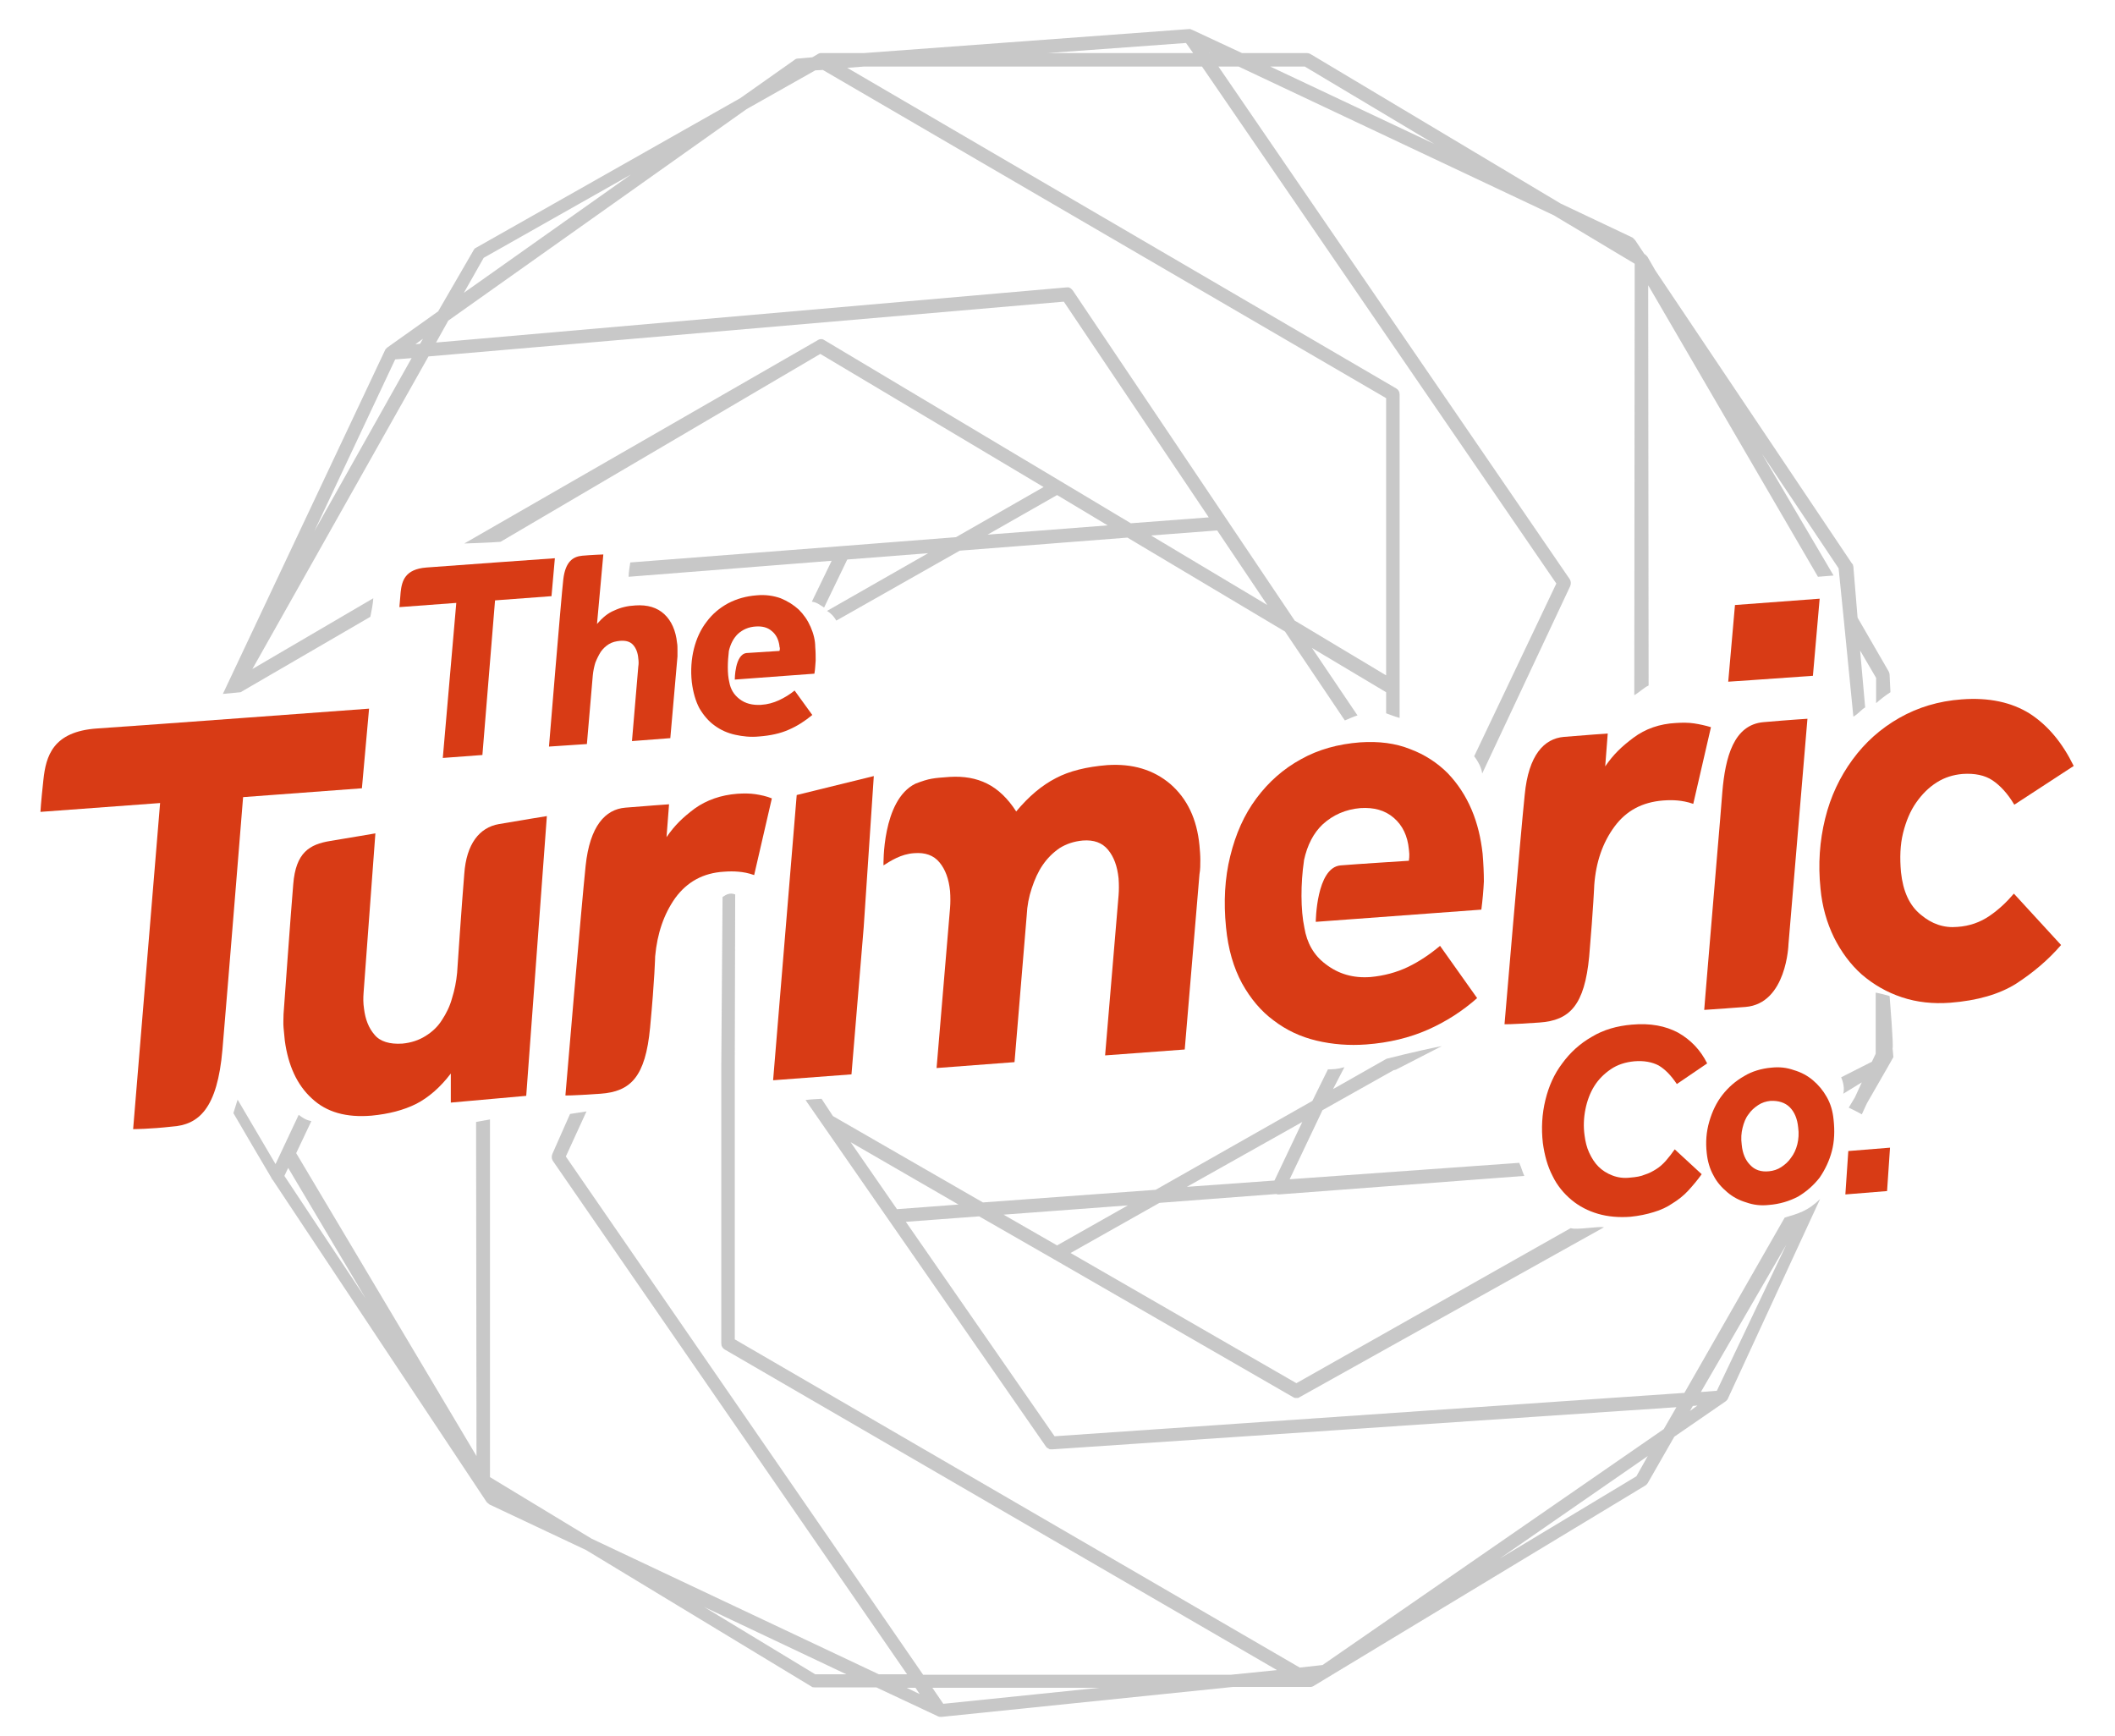
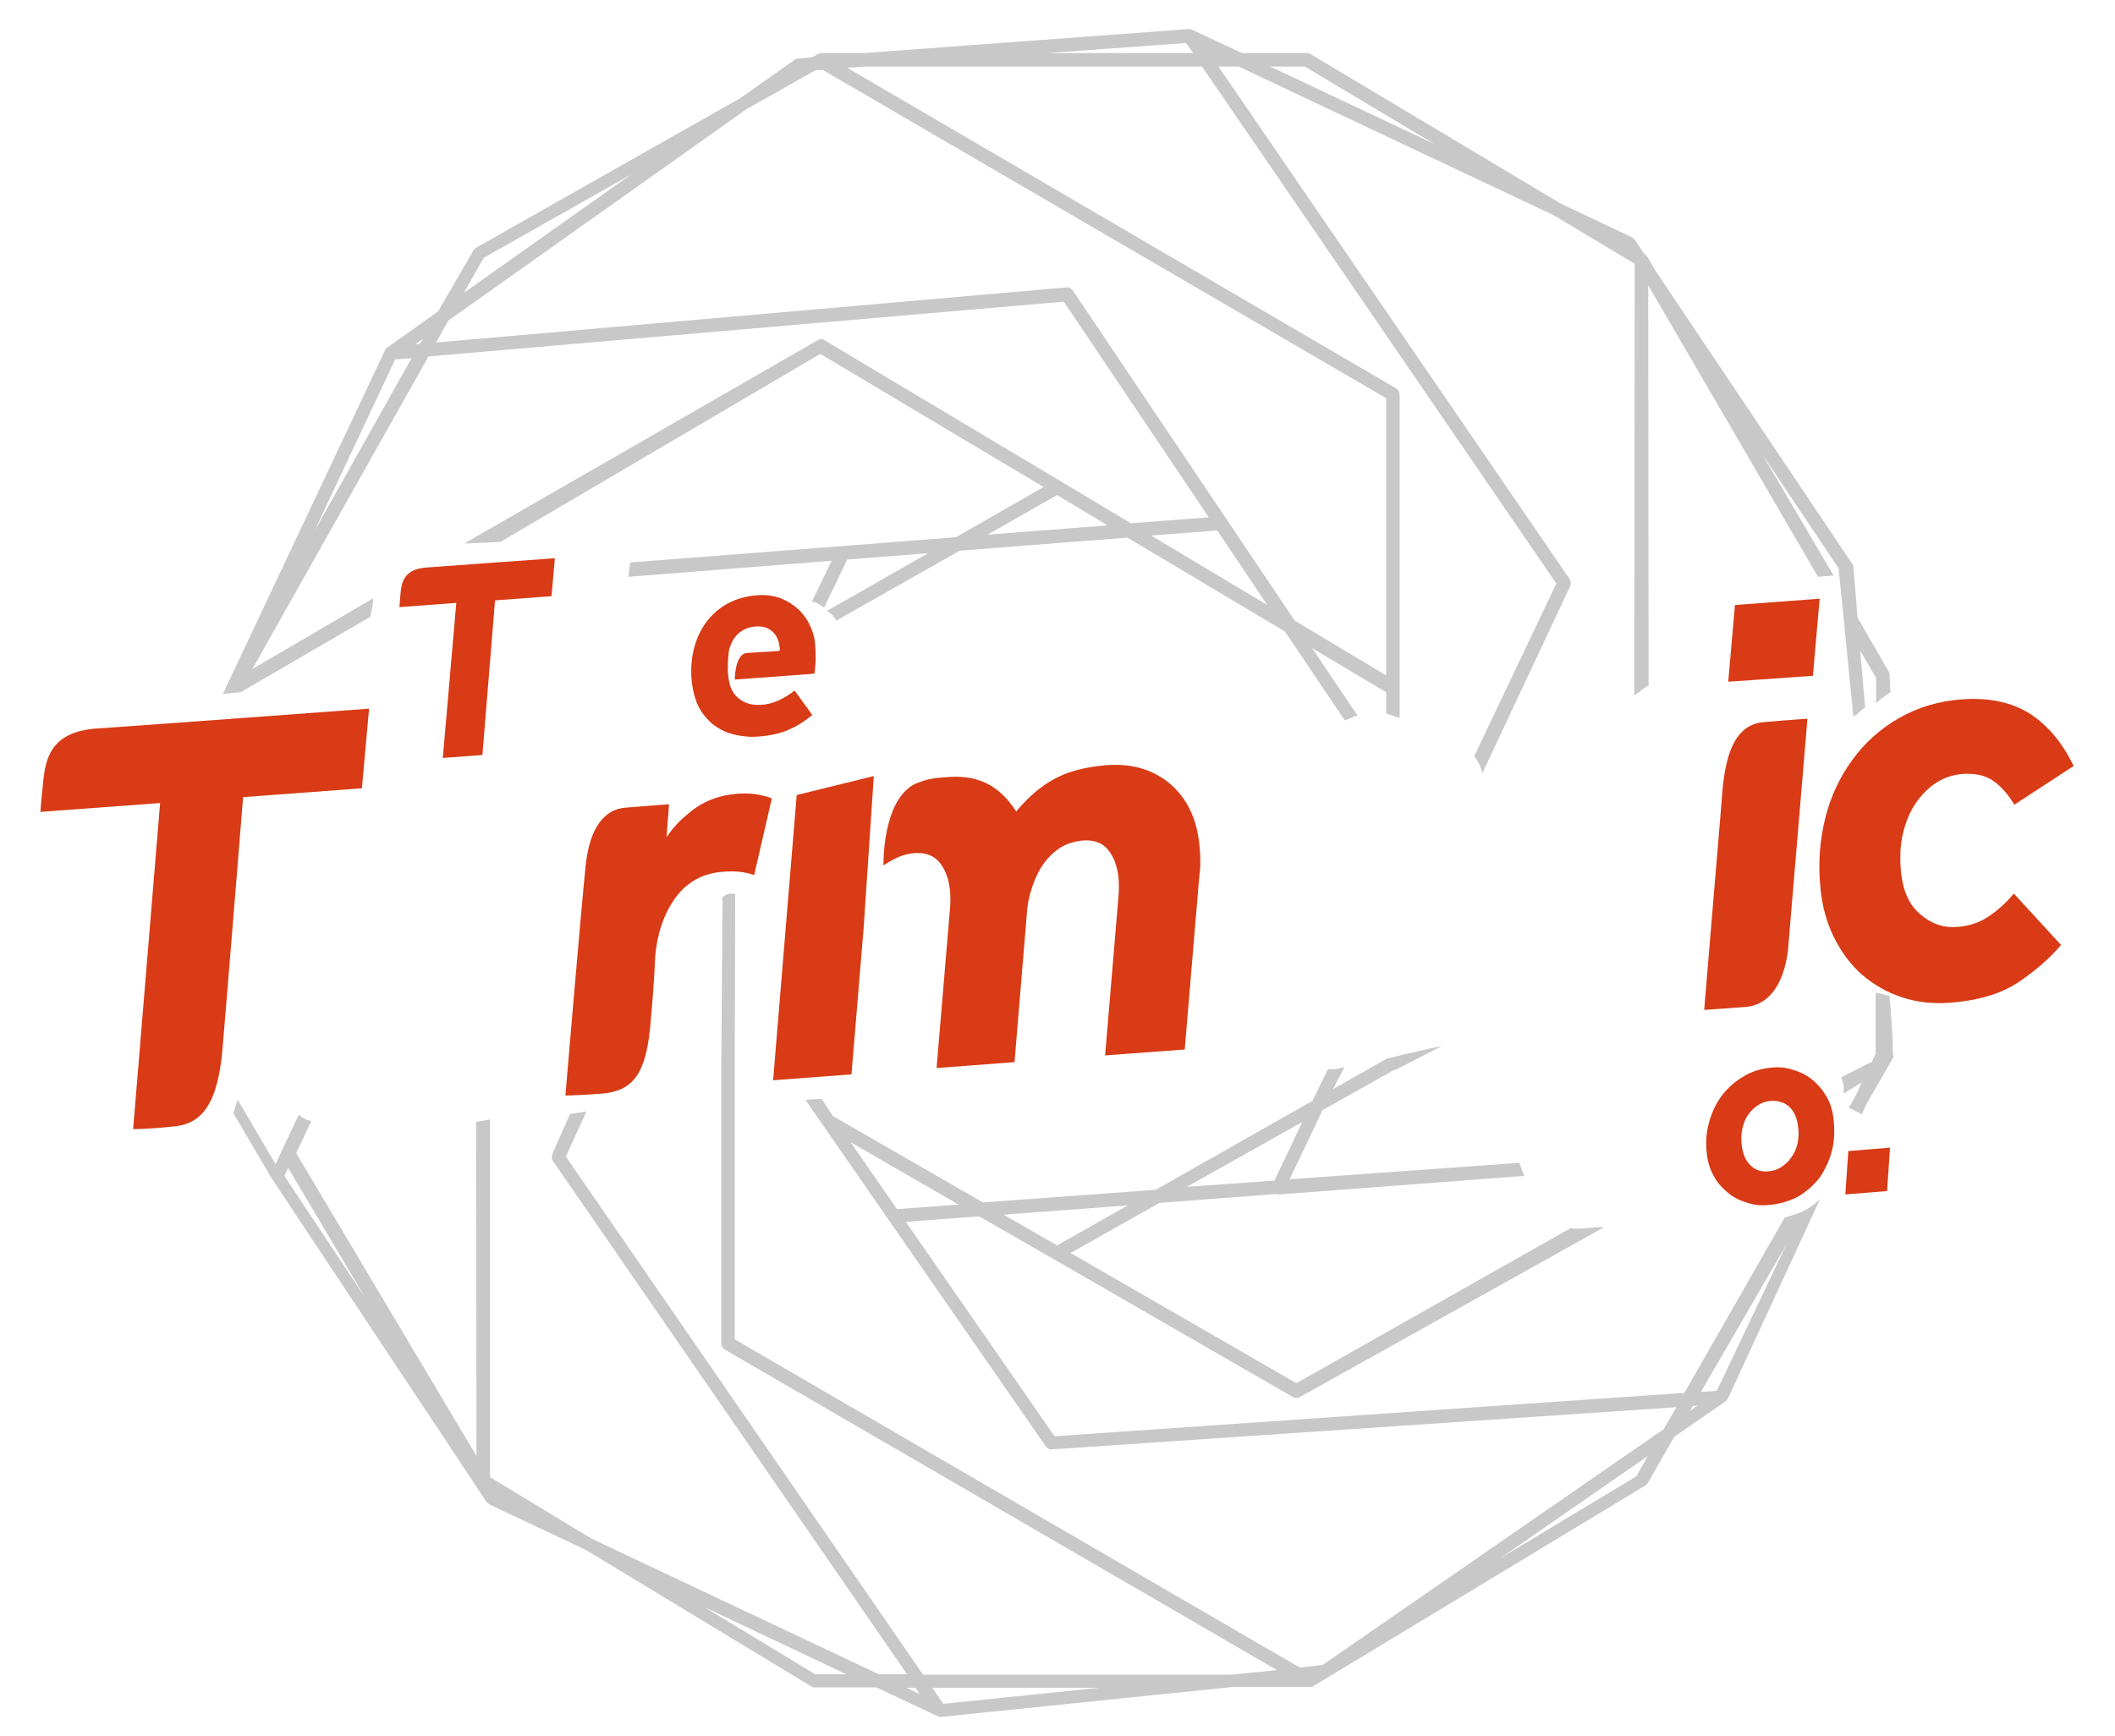
<svg xmlns="http://www.w3.org/2000/svg" version="1.1" id="Layer_1" x="0px" y="0px" viewBox="0 0 502 412" style="enable-background:new 0 0 502 412;" xml:space="preserve">
  <g>
    <g style="opacity:0.71;">
      <path style="fill:#B1B1B1;" d="M423.6,289l-23.8,41.6l-149.5,10.3L215,290l17.4-1.3l17.6,10.1l0,0l56.9,32.8    c0.1,0.1,0.3,0.1,0.4,0.2c0,0,0.1,0,0.1,0c0.1,0,0.2,0,0.3,0l0,0c0.1,0,0.2,0,0.3,0c0,0,0.1,0,0.1,0c0.1,0,0.3-0.1,0.4-0.2    l72.2-40.3c-1.4-0.3-6.4,0.7-7.9,0.2l-65.1,36.8l-53.6-30.9l21.1-11.9l27.7-2.1c0.2,0.1,0.4,0.1,0.6,0.1c0,0,0.1,0,0.1,0l58.2-4.4    c-0.5-1.1-0.7-2-1.2-3.1l-54.5,3.9l7.8-16.4l16.9-9.5c0.2,0,0.5-0.1,0.7-0.2l10.7-5.5c-5.7,1.1-13.1,3-13.1,3l0,0l-12.7,7.2    l2.7-5.2c-1.8,0.5-2.7,0.5-3.9,0.5l-3.7,7.5l-37.2,21.1l-41,3l-35.6-20.5l-2.7-4.1c-1.2,0.1-2.6,0.1-3.8,0.3l0,0l4.3,6.2    l15.4,22.2l0,0l37.4,53.9c0.1,0.1,0.2,0.2,0.3,0.3c0,0,0,0,0.1,0c0.1,0.1,0.2,0.1,0.3,0.2c0,0,0,0,0,0c0.1,0.1,0.2,0.1,0.4,0.1    c0,0,0,0,0,0c0.1,0,0.2,0,0.3,0c0,0,0.1,0,0.1,0L397.9,334l-3,5.2l-81,56l-5.4,0.6l-134.1-77.9v-62.6v-3.7l0.1-39.3    c-1.2-0.5-2.1,0-3,0.6l-0.3,39.7v66.3c0,0.6,0.3,1.1,0.8,1.4l131.1,76.1l-10.9,1.1h-73.1l-84.8-123l4.9-10.7l-3.9,0.6l-4.2,9.5    c-0.2,0.5-0.2,1.1,0.1,1.6l84.1,121.9h-6.7l-68.2-32.2l-24.1-14.6l0-84.9l-3.3,0.6l0.1,79.3l-42.8-71.9l3.6-7.6    c-1.4-0.3-2.1-0.8-3-1.5l-5.5,11.7l-9-15.3l-1,3.2c0,0,9,15.4,9.1,15.5c0,0.1,0,0.1,0.1,0.2c0,0,0,0.1,0.1,0.1l50.8,76.5    c0.2,0.2,0.4,0.4,0.7,0.6l22.9,10.8l53.5,32.4c0.2,0.2,0.5,0.2,0.8,0.2h14.6l14.7,6.9c0,0,0,0,0,0c0.2,0.1,0.4,0.1,0.6,0.1l0,0h0    h0c0.1,0,0.1,0,0.2,0l69.1-7.1H311c0.2,0,0.3,0,0.5-0.1c0.1,0,0.1,0,0.2-0.1c0.1,0,0.1,0,0.2-0.1l78.6-47.5    c0.2-0.1,0.4-0.3,0.6-0.6l6.3-11l12.2-8.4c0,0,0,0,0,0c0.1-0.1,0.2-0.2,0.3-0.3c0,0,0.1-0.1,0.1-0.1c0-0.1,0.1-0.1,0.1-0.2    l21.9-47.4C429,287.5,426.9,288,423.6,289z M309.1,266.3l-6.6,13.9l-20.8,1.5L309.1,266.3z M267.7,286.1l-16.8,9.5l-12.7-7.3    L267.7,286.1z M201.9,271.1l25.6,14.8l-14.6,1.1L201.9,271.1z M67.5,279.1l0.9-1.9l18.4,31L67.5,279.1z M193.5,397.4l-26.4-16    l33.8,16H193.5z M215.2,400.6h2.1l1,1.5L215.2,400.6z M223.9,404.4l-2.6-3.8h39.6L223.9,404.4z M388.4,350.4L356,369.9l35.1-24.3    L388.4,350.4z M401.1,334.9l0.7-1.2l1.1-0.1L401.1,334.9z M407.5,330.1l-3.8,0.3l20.3-35L407.5,330.1z" />
      <path style="fill:#B1B1B1;" d="M448.5,236.4c-1.1-0.3-2.2-0.6-3.3-0.8l0,0.2v14.3l-0.9,1.9l-7.3,3.7c0,0,1,2.1,0.5,3.9l4.4-2.7    l-1.6,3.5l-1.5,2.5c1,0.5,2.1,1,3.1,1.6l1.2-2.6l5-8.7l1.3-2.3l-0.2-2.1C449.5,248.6,448.5,236.4,448.5,236.4z" />
      <path style="fill:#B1B1B1;" d="M448.7,164.3l-0.2-4.1c0-0.3-0.1-0.6-0.2-0.8l-7.4-12.8l-1-12.1l0,0l0,0c0,0,0,0,0,0    c0-0.1-0.1-0.3-0.1-0.4c0-0.1,0-0.1-0.1-0.2c0,0,0-0.1-0.1-0.1l-46.7-69.6l-1.9-3.3l0,0l0,0c0,0,0,0,0,0c-0.1-0.1-0.2-0.2-0.3-0.3    c0,0-0.1-0.1-0.1-0.1c0,0-0.1-0.1-0.1-0.1l-0.2-0.1l-2.2-3.3c-0.2-0.2-0.4-0.4-0.6-0.6l-17.1-8.1L311,12.8    c-0.2-0.1-0.5-0.2-0.8-0.2h-15.4L283,7.1c-0.2-0.1-0.3-0.1-0.5-0.2c0,0-0.1,0-0.1,0c-0.1,0-0.1,0-0.2,0l-77.2,5.7h-10.2l0,0    c-0.1,0-0.3,0-0.4,0.1c-0.1,0-0.1,0-0.2,0.1c-0.1,0-0.1,0-0.2,0.1l-1.2,0.7l-3.4,0.3c-0.3,0-0.6,0.1-0.8,0.3l-12.9,9.1l-62.7,35.5    c-0.3,0.1-0.5,0.4-0.6,0.6L104,73.9l-12.1,8.6c0,0,0,0,0,0l0,0c0,0,0,0,0,0c-0.1,0.1-0.2,0.2-0.3,0.3c0,0-0.1,0.1-0.1,0.1    c0,0.1-0.1,0.1-0.1,0.2l-38.5,81.6l4.2-0.4l30.8-17.9c0.3-1.5,0.6-2.9,0.7-4.4l-28.7,16.8l41.8-74.2l150.8-13l34.4,51.2l-18.5,1.4    l-16.7-10l0,0l-56.1-33.5c-0.1-0.1-0.3-0.1-0.4-0.2c-0.1,0-0.2,0-0.2,0c-0.1,0-0.1,0-0.2,0l0,0c-0.1,0-0.3,0-0.4,0.1c0,0,0,0,0,0    c-0.1,0-0.3,0.1-0.4,0.2L110.2,129c0,0,6.3-0.2,8.6-0.4L194.7,84l53,31.6l-20.8,11.9l-26.9,2.1l0,0l-50.4,3.9c0,0-0.4,2.3-0.4,3.4    l48.2-3.8l-4.7,9.7c1.3,0.2,1.9,0.8,2.9,1.4l5.5-11.4l19.2-1.5l-24,13.7c1,0.6,1.7,1.4,2.2,2.3l29.3-16.6l39.8-3.1l37.4,22.3    l14.2,21.1c1-0.4,2-0.9,3-1.2l-10.8-16l17.6,10.5v5c1.1,0.4,2.1,0.8,3.2,1.1v-7V93.6c0-0.6-0.3-1.1-0.8-1.4L201.1,16.1l3.9-0.3    h80.3l84.1,122.7l-19.5,41c0,0,1.7,2.1,1.9,4.1l20.9-44.5c0.2-0.5,0.2-1.1-0.1-1.6L289.2,15.8h4.8l74.8,35.3l19.2,11.5l0,0    L387.9,165c1.1-0.6,2.3-1.8,3.4-2.3l-0.1-95l40.3,69.2l3.7-0.3l-17-28.9l18.2,27.2l1.3,12.9l2.2,22.3c1.1-0.6,1.8-1.6,2.8-2.2    l-1.2-13.5l3.8,6.5l0,6C446.3,166,447.6,165,448.7,164.3z M74.6,126.1l19.2-40.8l3.9-0.3L74.6,126.1z M99.7,81.6l-1.1,0.1l1.8-1.3    L99.7,81.6z M234.4,126.9l16.5-9.4l12,7.2L234.4,126.9z M114.8,61.2l35-19.8l-39.7,28.1L114.8,61.2z M273.2,127.1l15.7-1.2    l11.9,17.7L273.2,127.1z M329,94.5v65.8l-21.7-13l-52.7-78.4c-0.1-0.1-0.2-0.2-0.3-0.3c0,0-0.1-0.1-0.1-0.1    c-0.1-0.1-0.1-0.1-0.2-0.1c0,0-0.1,0-0.1-0.1c-0.1,0-0.2-0.1-0.2-0.1c0,0-0.1,0-0.1,0c-0.1,0-0.1,0-0.2,0c0,0-0.1,0-0.1,0    L103.5,81.3l2.9-5.2l70.8-50.2l16.3-9.2l1.8-0.1L329,94.5z M248.6,12.6l32.9-2.4l1.7,2.4H248.6z M287,12.6l-0.1-0.1l0.2,0.1H287z     M301.5,15.8h8.2l30.8,18.4L301.5,15.8z" />
    </g>
    <g>
      <path style="fill:#D83B15;" d="M23.1,172.9c-10.6,0.7-12.2,6.6-12.8,12.2c-0.6,5.5-0.7,7.6-0.7,7.6l28.4-2.1L31.6,268    c0,0,3.9,0,9.2-0.6c6.4-0.4,10.8-4.3,12-18.3c1.2-14,4.9-59.9,4.9-59.9l28.2-2.1l1.7-18.9C87.5,168.2,33.7,172.2,23.1,172.9z" />
-       <path style="fill:#D83B15;" d="M371.2,174.9c4.7-0.4,10.4-0.8,10.4-0.8l-0.6,7.8c2-2.9,3.9-4.7,6.7-6.8c2.8-2.1,6.2-3.3,10.1-3.5    c1.5-0.1,3-0.1,4.3,0.1c1.3,0.2,2.7,0.5,4,0.9l-4.2,18.2c-1.4-0.5-2.7-0.7-3.7-0.8c-1.1-0.1-2.2-0.1-3.5,0    c-4.9,0.4-8.7,2.4-11.5,6.2c-2.8,3.8-4.4,8.4-4.8,13.9c0,0-0.2,5.2-1.2,16.9c-1.1,11.6-4.6,15.2-11.8,15.7    c-7.2,0.5-8.3,0.4-8.3,0.4s3.8-45,4.8-54.5C362.8,179.2,366.5,175.3,371.2,174.9z" />
      <path style="fill:#D83B15;" d="M418.6,171.4c7-0.6,10.4-0.8,10.4-0.8l-4.5,53.5c0,0-0.4,14.1-10.2,14.9c-9.8,0.7-1,0.1-1,0.1    l-8.8,0.6c0,0,0.4-5.1,1-12.1c1.1-13.5,2.9-34.2,3.3-39.6C409.5,179.7,411.5,172,418.6,171.4z M411.8,143.6l20.1-1.5l-1.6,18.3    l-14.2,1l-5.9,0.4L411.8,143.6z" />
      <path style="fill:#D83B15;" d="M489.2,224.3c-3.1,3.6-6.7,6.6-10.7,9.2c-4,2.5-9.2,4-15.6,4.5c-4.1,0.3-7.9-0.1-11.5-1.3    c-3.6-1.2-6.7-3-9.5-5.4c-2.7-2.4-4.9-5.4-6.6-8.8c-1.7-3.5-2.8-7.3-3.2-11.6c-0.6-5.8-0.2-11.3,1.1-16.6c1.3-5.3,3.5-9.9,6.5-14    c3-4.1,6.7-7.4,11.1-9.9c4.4-2.5,9.3-4,14.8-4.4c6.5-0.5,11.9,0.7,16.2,3.4c4.3,2.8,7.7,6.9,10.4,12.4l-14.1,9.2    c-1.6-2.7-3.4-4.6-5.2-5.8c-1.8-1.2-4.2-1.7-7.1-1.5c-2.2,0.2-4.2,0.8-6.1,2c-1.9,1.2-3.5,2.8-4.9,4.8c-1.4,2-2.4,4.4-3.1,7.2    c-0.7,2.8-0.8,5.9-0.5,9.3c0.5,4.6,2,7.9,4.7,10.1c2.6,2.2,5.5,3.2,8.7,2.9c2.9-0.2,5.4-1.1,7.6-2.6c2.2-1.5,4.1-3.3,5.8-5.3    L489.2,224.3z" />
      <g>
-         <path style="fill:#D83B15;" d="M138.2,131.9c2.2-0.2,5-0.3,5-0.3l-1.5,16.5c1.3-1.5,2.6-2.6,4.1-3.2c1.5-0.7,3.1-1.1,5-1.2     c2.9-0.2,5.2,0.5,6.9,2.1c1.7,1.6,2.7,3.9,3,6.8c0.1,0.5,0.1,1.1,0.1,1.6c0,0.5,0,1.1,0,1.6l-1.7,19.4l-9.1,0.7l1.5-17.7     c0.1-0.6,0.1-1.2,0-1.9c-0.1-1.3-0.5-2.4-1.2-3.2c-0.7-0.8-1.7-1.1-3.1-1c-1,0.1-1.9,0.3-2.7,0.8c-0.8,0.5-1.4,1.1-1.9,1.8     c-0.5,0.8-0.9,1.6-1.3,2.6c-0.3,1-0.5,2-0.6,3l-1.4,16.3l-9,0.6c0,0,2.9-35.4,3.4-39.7C134.2,133.3,136,132.1,138.2,131.9z" />
        <path style="fill:#D83B15;" d="M192.4,148.8c-0.7-1.6-1.6-2.9-2.8-4.1c-1.2-1.1-2.6-2-4.3-2.7c-1.7-0.6-3.6-0.9-5.7-0.7     c-2.5,0.2-4.7,0.8-6.8,1.9c-2,1.1-3.7,2.5-5.1,4.4c-1.4,1.8-2.4,4-3,6.4c-0.6,2.4-0.8,5.1-0.5,7.9c0.3,2.4,0.9,4.5,1.8,6.2     c1,1.7,2.2,3.1,3.6,4.1c1.5,1.1,3.1,1.8,4.9,2.2c1.8,0.4,3.7,0.6,5.7,0.4c2.6-0.2,5-0.7,7-1.6c2.1-0.9,3.9-2.1,5.6-3.5l-4.2-5.8     c-1.1,0.9-2.4,1.7-3.7,2.3c-1.3,0.6-2.7,1-4.3,1.1c-2,0.1-3.7-0.3-5.1-1.4c-1.3-1-2.1-2.3-2.4-4c-0.5-2-0.4-4.9-0.1-7.4     c0,0,0,0,0,0h0c0.4-1.7,1.1-3,2.1-4c1.2-1.1,2.6-1.7,4.3-1.8c1.5-0.1,2.8,0.2,3.8,1.1c1,0.8,1.6,2,1.8,3.5c0,0.1,0,0.3,0.1,0.5     c0,0.2,0,0.5-0.1,0.7c0,0-6.1,0.4-7.8,0.5c-2.8,0.3-2.8,6.3-2.8,6.3l18.9-1.4c0.2-1.1,0.2-2.1,0.3-3.1c0-1,0-2.1-0.1-3.2     C193.5,152,193.1,150.4,192.4,148.8z" />
        <path style="fill:#D83B15;" d="M108.3,143.1l-13.5,1c0,0,0.1-1,0.3-3.6c0.3-2.6,1-5.4,6.1-5.8s30.5-2.2,30.5-2.2l-0.8,9l-13.4,1     l-3,36.7l-9.4,0.7L108.3,143.1z" />
      </g>
      <g>
-         <path style="fill:#D83B15;" d="M403.9,278.7c-1,1.4-2.1,2.7-3.2,3.9c-1.1,1.2-2.4,2.2-3.7,3c-1.3,0.9-2.8,1.6-4.5,2.1     c-1.6,0.5-3.5,0.9-5.5,1.1c-2.7,0.2-5.3,0-7.7-0.7c-2.4-0.7-4.5-1.8-6.3-3.3c-1.8-1.5-3.4-3.4-4.5-5.7c-1.2-2.3-1.9-4.9-2.3-7.8     c-0.4-3.5-0.2-6.9,0.6-10.2c0.8-3.3,2.1-6.2,4-8.7c1.9-2.6,4.2-4.7,7-6.3c2.8-1.7,6-2.6,9.5-2.9c4.4-0.4,8,0.3,11,1.9     c3,1.7,5.3,4.1,6.9,7.3l-7.2,4.9c-1.4-2.1-2.8-3.5-4.3-4.4c-1.5-0.8-3.5-1.2-5.8-1c-2.1,0.2-4,0.8-5.6,1.9     c-1.6,1.1-2.9,2.4-3.9,4c-1,1.6-1.7,3.5-2.1,5.5c-0.4,2-0.5,4.1-0.2,6.2c0.2,1.5,0.5,2.8,1.1,4.1c0.6,1.3,1.3,2.4,2.2,3.3     c0.9,0.9,2,1.6,3.3,2.1c1.3,0.5,2.7,0.7,4.3,0.5c1.3-0.1,2.5-0.3,3.4-0.7c1-0.3,1.9-0.8,2.7-1.3c0.8-0.5,1.6-1.2,2.3-2     c0.7-0.8,1.4-1.7,2.1-2.7L403.9,278.7z" />
        <path style="fill:#D83B15;" d="M420.5,253.4c1.9-0.2,3.6,0,5.3,0.6c1.7,0.5,3.2,1.3,4.5,2.4c1.3,1.1,2.4,2.4,3.3,4     c0.9,1.6,1.4,3.3,1.6,5.3c0.3,2.7,0.2,5.2-0.4,7.5c-0.6,2.3-1.6,4.4-2.9,6.3c-1.4,1.8-3.1,3.3-5.1,4.5c-2.1,1.1-4.4,1.8-7,2     c-1.9,0.2-3.6,0-5.3-0.6c-1.7-0.5-3.2-1.3-4.5-2.4s-2.5-2.4-3.3-4c-0.9-1.6-1.4-3.4-1.6-5.3c-0.3-2.6-0.1-5.1,0.6-7.5     c0.7-2.4,1.7-4.5,3.1-6.3c1.4-1.8,3.1-3.3,5.2-4.5C415.8,254.3,418.1,253.6,420.5,253.4z M420.2,261.3c-1,0.1-2,0.4-2.9,1     c-0.9,0.6-1.7,1.3-2.3,2.2c-0.7,0.9-1.1,2-1.4,3.2c-0.3,1.2-0.4,2.5-0.2,4c0.2,2.1,0.9,3.7,2,4.8c1.1,1.2,2.6,1.7,4.5,1.5     c1-0.1,2-0.4,2.9-1s1.7-1.3,2.3-2.2c0.7-0.9,1.2-2,1.5-3.2c0.3-1.2,0.4-2.6,0.2-4c-0.2-2.1-0.9-3.7-2-4.8     C423.7,261.7,422.1,261.2,420.2,261.3z" />
        <path style="fill:#D83B15;" d="M438.7,273.2l9.9-0.8l-0.7,10.3l-9.9,0.8L438.7,273.2z" />
      </g>
-       <path style="fill:#D83B15;" d="M351.9,202.6c-0.4-3.6-1.2-7.1-2.6-10.4c-1.4-3.3-3.3-6.2-5.7-8.7c-2.4-2.4-5.4-4.4-8.9-5.7    c-3.5-1.4-7.4-1.9-11.9-1.6c-5.2,0.4-9.9,1.7-14,4c-4.2,2.3-7.7,5.4-10.6,9.3c-2.9,3.9-4.9,8.4-6.2,13.7c-1.3,5.2-1.6,10.9-1,16.9    c0.5,5.2,1.8,9.6,3.8,13.3c2,3.6,4.5,6.6,7.5,8.8c3,2.3,6.4,3.9,10.2,4.8c3.8,0.9,7.7,1.2,11.8,0.9c5.4-0.4,10.3-1.6,14.6-3.5    c4.3-1.9,8.2-4.4,11.7-7.5l-8.8-12.4c-2.4,2-4.9,3.7-7.6,5c-2.7,1.3-5.7,2.1-8.9,2.4c-4.1,0.3-7.6-0.7-10.7-3.1    c-2.8-2.1-4.4-5-5-8.6c-0.9-4.2-0.9-10.5-0.1-15.9c0,0,0-0.1,0-0.1h0c0.8-3.7,2.3-6.5,4.4-8.5c2.5-2.3,5.5-3.6,9-3.9    c3.2-0.2,5.8,0.5,7.9,2.3c2.1,1.8,3.3,4.3,3.6,7.5c0,0.3,0.1,0.7,0.1,1.1c0,0.5,0,1-0.1,1.6c0,0-12.6,0.8-16.2,1.1    c-5.8,0.5-5.9,13.4-5.9,13.4l39.3-2.9c0.3-2.3,0.5-4.6,0.6-6.7C352.2,207.2,352.1,205,351.9,202.6z" />
      <g>
        <polygon style="fill:#D83B15;" points="207.4,184.2 189.1,188.7 183.5,256.4 202.1,255 205,220.1    " />
        <path style="fill:#D83B15;" d="M284.9,204.1c0-1.1-0.1-2.3-0.2-3.4c-0.6-6.3-2.9-11.1-6.9-14.6c-4-3.4-9-4.9-15-4.5     c-4.9,0.4-9,1.4-12.2,3.1c-3.3,1.7-6.4,4.3-9.4,7.9c-2-3.1-4.3-5.3-6.9-6.6c-2.6-1.3-5.5-1.8-8.9-1.6c-3.9,0.3-4.7,0.3-8.1,1.6     c-8,3.9-7.6,19.4-7.6,19.4c1.6-1,4.1-2.7,7.3-2.9c2.6-0.2,4.6,0.5,6,2.2c1.4,1.7,2.2,3.9,2.5,6.8c0.1,1.4,0.1,2.8,0,4l-3.2,38     l18.5-1.4l2.9-34.9c0.1-2.2,0.5-4.3,1.2-6.4c0.7-2.1,1.5-3.9,2.6-5.5c1.1-1.6,2.4-2.9,4-4c1.6-1,3.4-1.6,5.5-1.8     c2.6-0.2,4.6,0.5,6,2.2c1.4,1.7,2.2,3.9,2.5,6.8c0.1,1.4,0.1,2.8,0,4l-3.2,38l18.9-1.4l3.5-41.6     C284.9,206.4,284.9,205.2,284.9,204.1z" />
      </g>
-       <path style="fill:#D83B15;" d="M124.9,260.1l-17.9,1.6l0-6.9c-2.5,3.3-5.3,5.7-8.2,7.2c-3,1.5-6.5,2.4-10.6,2.8    c-6,0.5-10.7-0.8-14.2-4.1c-3.5-3.2-5.6-7.8-6.4-13.7c-0.1-1-0.2-2-0.3-3.1c-0.1-1.1,0-2.2,0-3.2c0,0,1.8-25.1,2.3-30.8    c0.6-7.6,3.9-9.5,8.8-10.3c4.9-0.8,10.7-1.8,10.7-1.8l-2.8,37.8c-0.1,1.3-0.1,2.5,0.1,3.8c0.3,2.5,1.1,4.6,2.5,6.2    c1.3,1.6,3.6,2.3,6.6,2.1c2.1-0.2,3.9-0.8,5.5-1.8c1.6-1,2.9-2.2,3.9-3.8c1-1.5,1.9-3.3,2.4-5.2c0.6-1.9,1-3.9,1.2-6    c0,0,1.1-16.4,1.7-23.5c0.5-7.1,3.6-11,8.2-11.8s11.4-1.9,11.4-1.9L124.9,260.1z" />
      <path style="fill:#D83B15;" d="M179.3,188.5c-1.3-0.2-2.8-0.2-4.3-0.1c-3.9,0.3-7.3,1.5-10.1,3.5c-2.8,2.1-4.7,3.9-6.7,6.8    l0.6-7.8c0,0-5.7,0.4-10.4,0.8s-8.4,4.3-9.4,13.8c-1,9.5-4.8,54.5-4.8,54.5s1.2,0.1,8.3-0.4c7.2-0.5,10.7-4,11.8-15.7    c1.1-11.6,1.2-16.9,1.2-16.9c0.5-5.5,2.1-10.1,4.8-13.9c2.8-3.8,6.6-5.9,11.5-6.2c1.3-0.1,2.4-0.1,3.5,0c1.1,0.1,2.3,0.3,3.7,0.8    l4.2-18.2C182,189,180.6,188.7,179.3,188.5z" />
    </g>
  </g>
</svg>